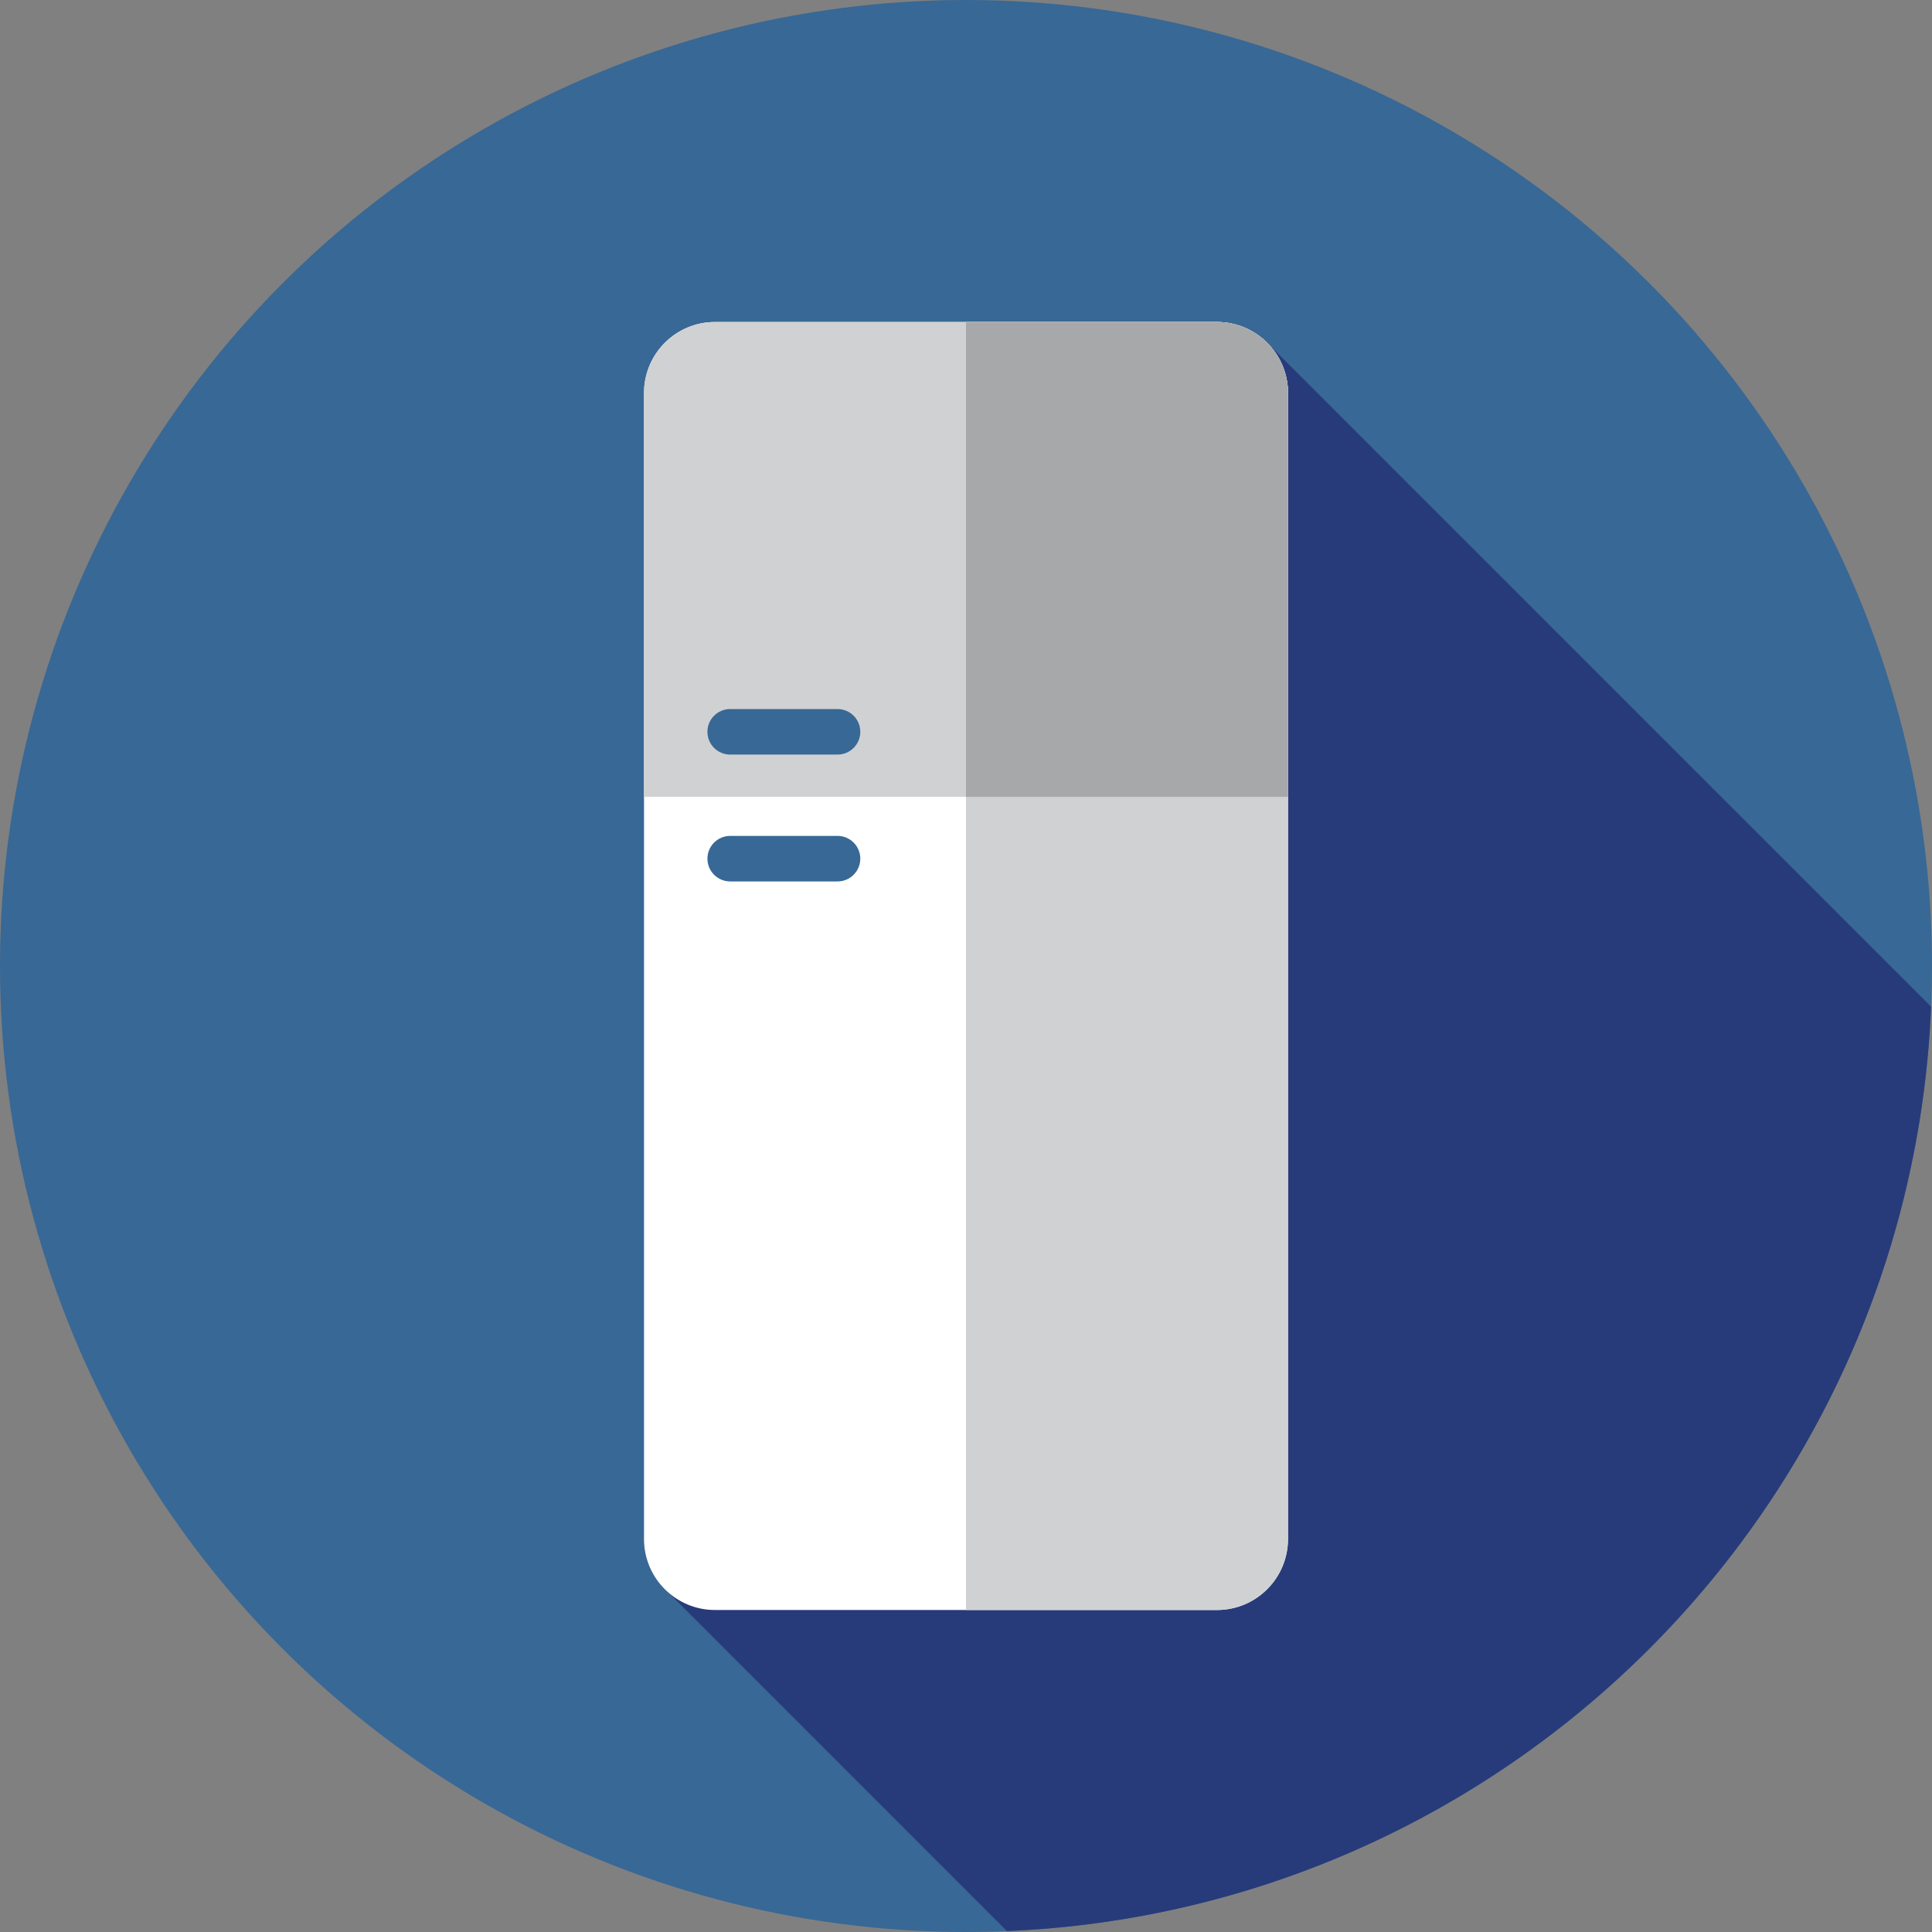
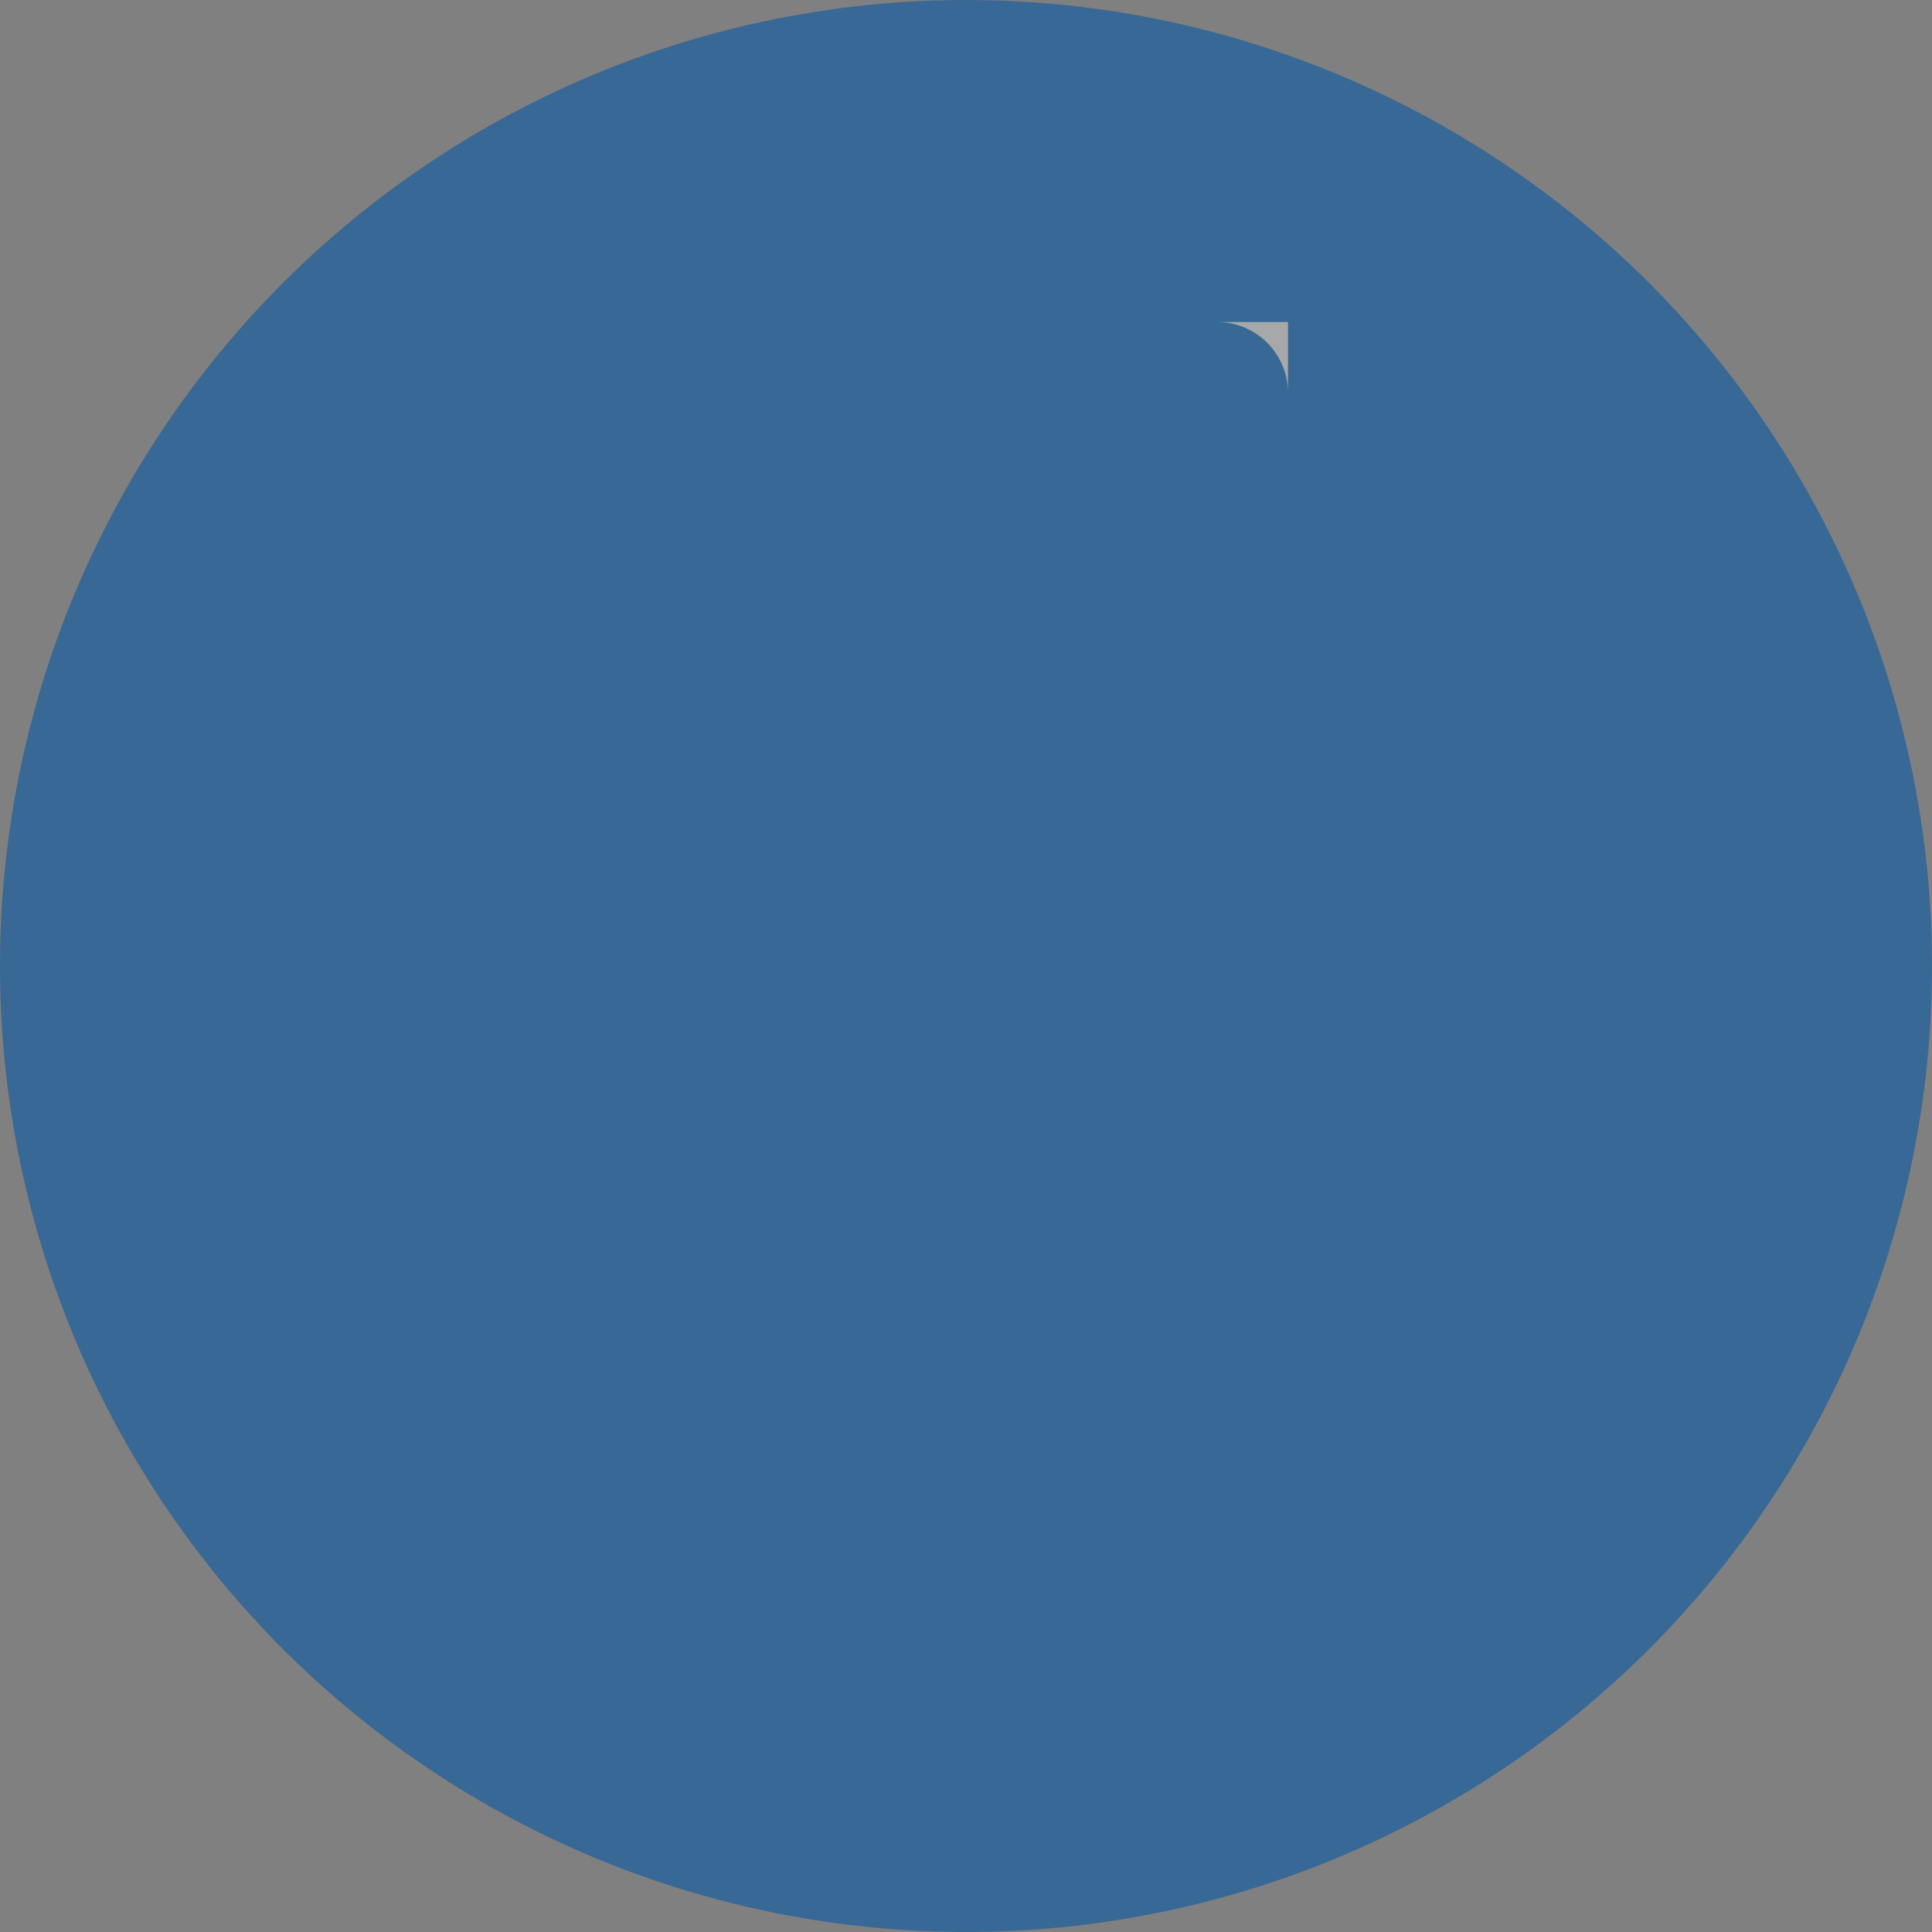
<svg xmlns="http://www.w3.org/2000/svg" height="800px" width="800px" version="1.1" id="Layer_1" viewBox="0 0 512 512" xml:space="preserve">
  <rect x="0" y="0" width="512" height="512" fill="#808080" stroke="none" />
  <circle style="fill:#386895;" cx="256" cy="256" r="256" />
-   <path style="fill:#273B7A;" d="M266.845,511.755c132.775-5.535,239.409-112.19,244.912-244.974L335.822,90.845l-65.155,225.792  l6.173,6.173l-101.321,97.618L266.845,511.755z" />
-   <path style="fill:#FFFFFF;" d="M189.485,426.667h133.029c10.393,0,18.82-8.425,18.82-18.82V104.153  c0-10.393-8.425-18.82-18.82-18.82H189.485c-10.393,0-18.818,8.425-18.818,18.82v303.695  C170.667,418.242,179.091,426.667,189.485,426.667z" />
  <g>
-     <path style="fill:#D0D1D3;" d="M322.513,85.333H256v341.333h66.513c10.393,0,18.82-8.425,18.82-18.82V104.153   C341.333,93.758,332.907,85.333,322.513,85.333z" />
-     <path style="fill:#D0D1D3;" d="M341.333,104.153c0-10.393-8.426-18.82-18.82-18.82H189.485c-10.393,0-18.818,8.425-18.818,18.82   v107.025h170.667V104.153z" />
-   </g>
-   <path style="fill:#A6A8AA;" d="M341.333,104.153c0-10.393-8.426-18.82-18.82-18.82H256v125.845h85.333V104.153z" />
+     </g>
+   <path style="fill:#A6A8AA;" d="M341.333,104.153c0-10.393-8.426-18.82-18.82-18.82H256h85.333V104.153z" />
  <g>
    <path style="fill:#386895;" d="M221.953,199.973h-28.444c-3.332,0-6.034-2.701-6.034-6.034s2.701-6.034,6.034-6.034h28.444   c3.332,0,6.034,2.701,6.034,6.034S225.285,199.973,221.953,199.973z" />
-     <path style="fill:#386895;" d="M221.953,233.589h-28.444c-3.332,0-6.034-2.701-6.034-6.034c0-3.332,2.701-6.034,6.034-6.034h28.444   c3.332,0,6.034,2.701,6.034,6.034C227.987,230.888,225.285,233.589,221.953,233.589z" />
  </g>
</svg>